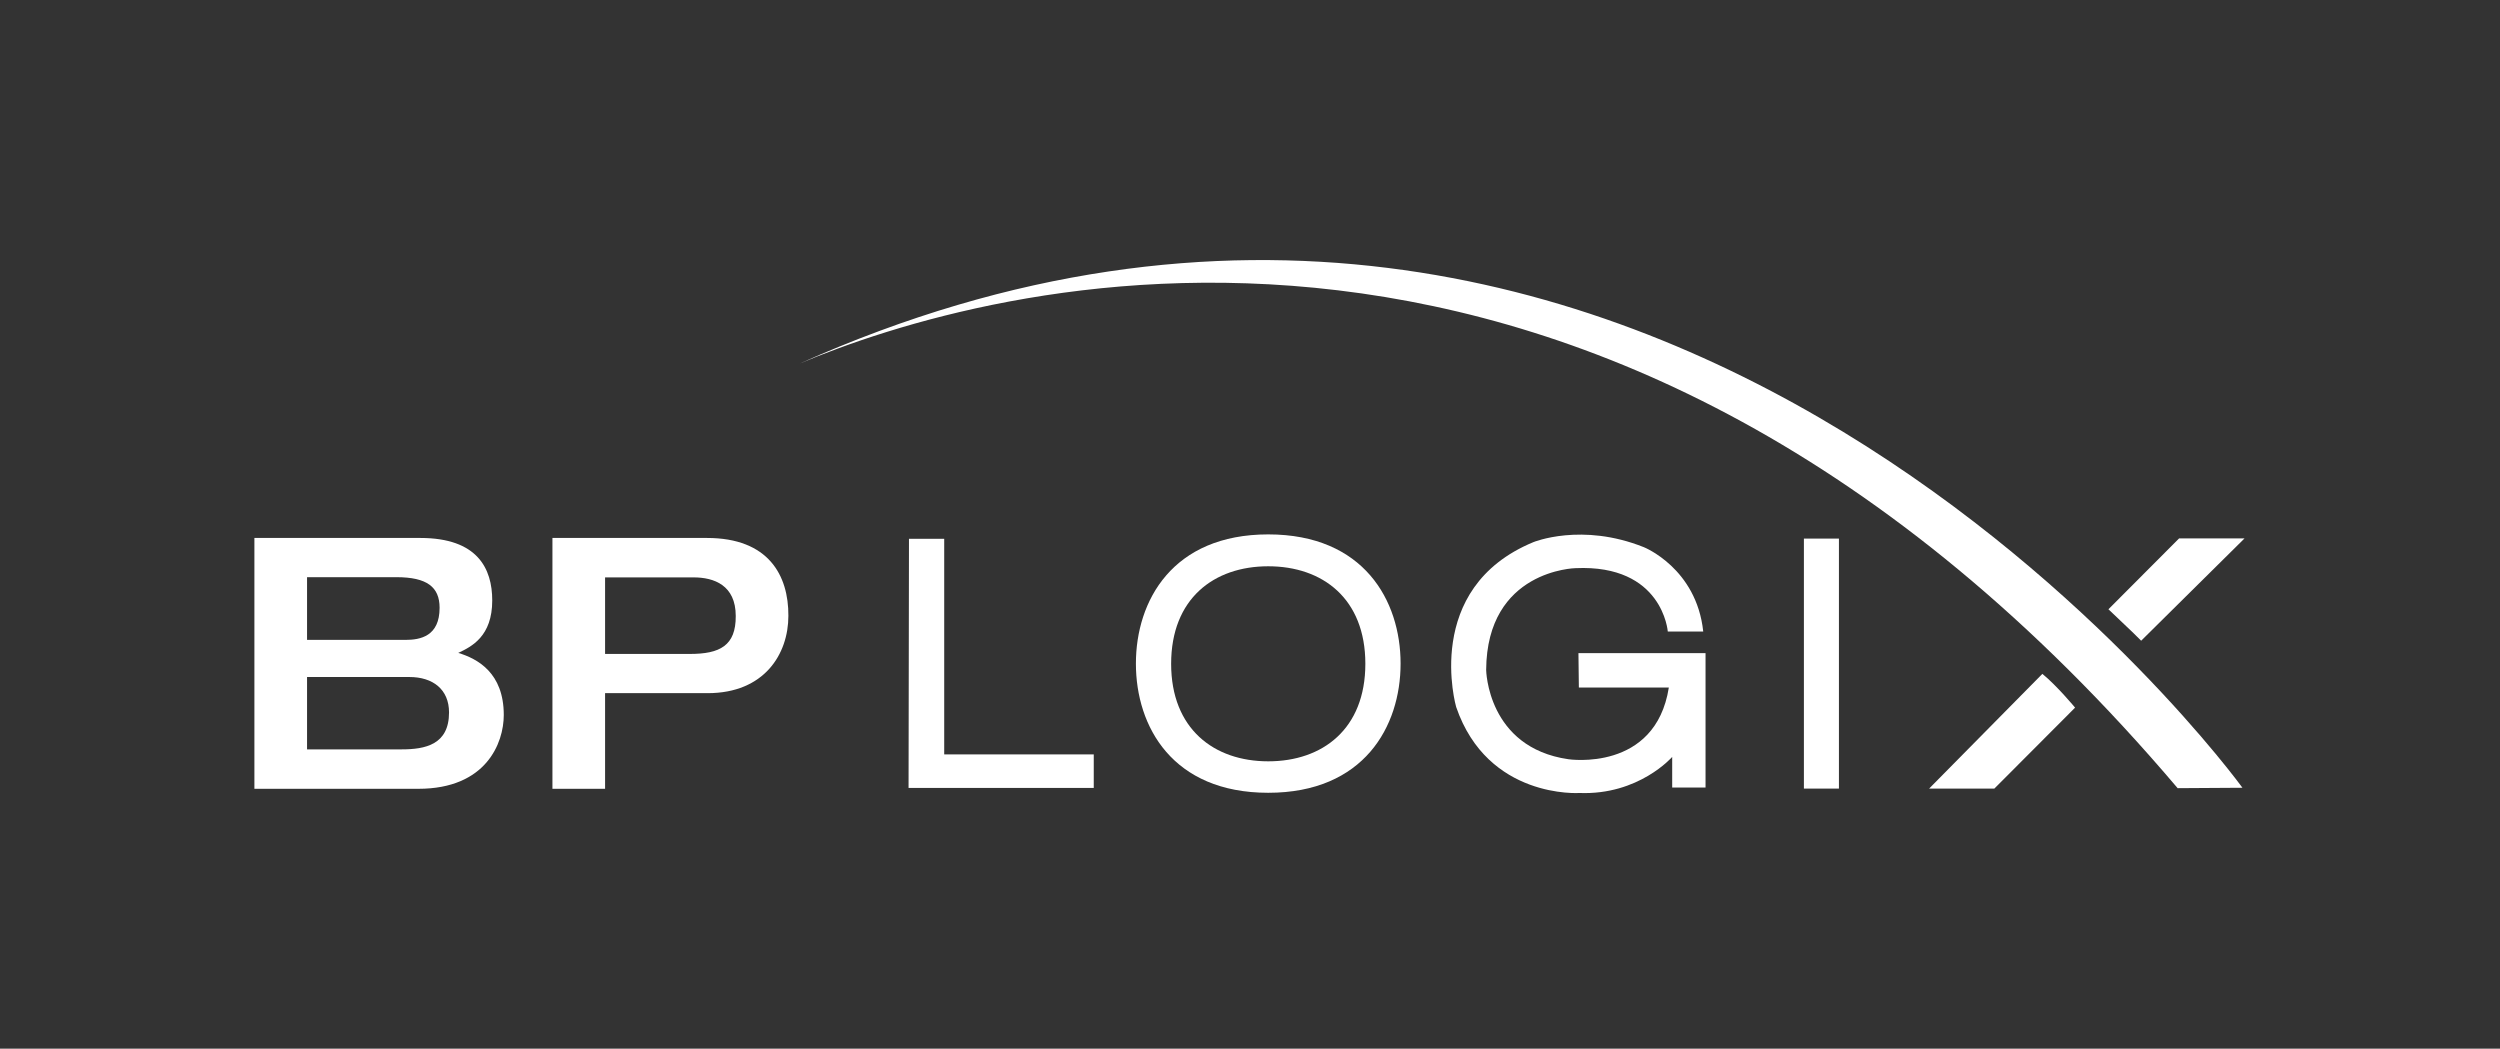
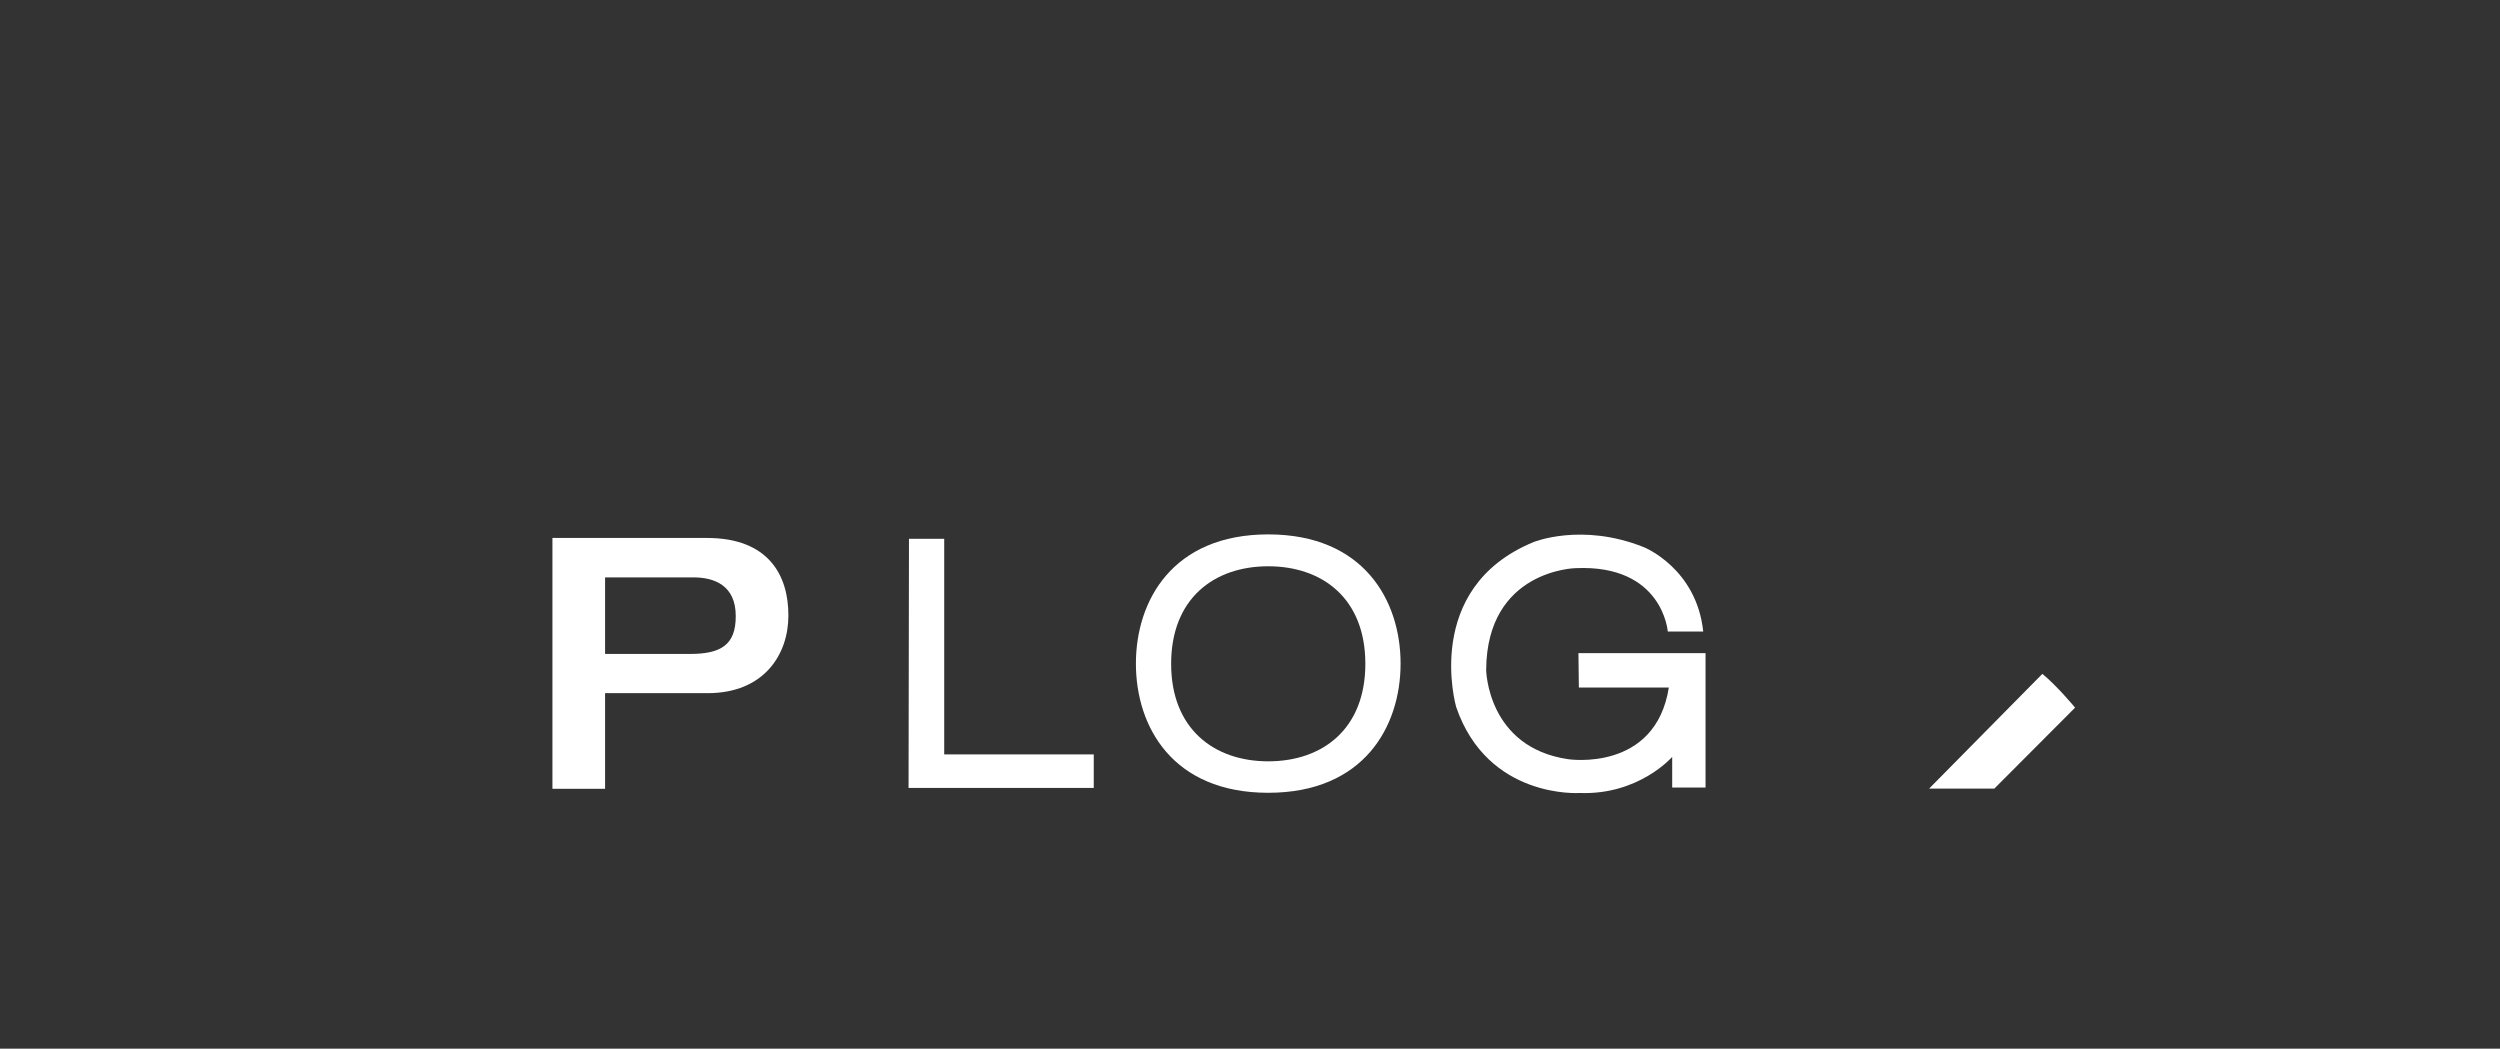
<svg xmlns="http://www.w3.org/2000/svg" version="1.1" id="Layer_1" x="0px" y="0px" viewBox="0 0 1192 500" style="enable-background:new 0 0 1192 500;" xml:space="preserve">
  <rect x="0" y="0" width="1192" height="500" fill="#333333" stroke="none" />
  <style type="text/css">
	.st0{fill:#FFFFFF;}
</style>
  <g>
    <g>
-       <path class="st0" d="M218.5,311.3c6.4-3,16.2-7.9,16.2-25c0-15.2-7-29.8-34.3-29.8h-79.1v119.6h78.2c32.3,0,40.7-21.8,40.7-35.2    C240.2,320.8,227.7,314.1,218.5,311.3z M146.4,275.2H189c14.6,0,20.6,4.7,20.6,14.6c0,13.6-9.2,15.3-16.3,15.3h-46.9V275.2z     M191.5,357.3h-45.1v-34.5h48.8c11.2,0,18.9,5.9,18.9,16.9C214.1,355.1,202.7,357.3,191.5,357.3z" />
      <path class="st0" d="M337.1,256.5h-73.7v119.6h25.1v-45.6h48.9c27,0,38.5-18.6,38.5-36.9C376,274.4,366.5,256.5,337.1,256.5z     M328.9,311.8h-40.4v-36.5h42.2c9.7,0,20.1,3.7,20.1,18.4C350.9,307.9,343.2,311.8,328.9,311.8z" />
-       <path class="st0" d="M381.4,173.3c85.7-36,379.5-124.5,656.9,202.5l30.9-0.2C1069.2,375.7,790.6-9.7,381.4,173.3z" />
      <g>
-         <path class="st0" d="M1020.9,305.5l49.3-48.8h-31.2l-33.7,33.8C1005.3,290.6,1018.3,302.7,1020.9,305.5z" />
-       </g>
+         </g>
      <g>
        <path class="st0" d="M973.8,321.3l-54,54.7h31.1l38.5-38.6C989.4,337.4,980.7,326.9,973.8,321.3z" />
      </g>
      <g>
        <polygon class="st0" points="450.2,256.9 433.4,256.9 433.2,375.7 521.5,375.7 521.5,359.7 450.2,359.7    " />
      </g>
      <g>
-         <rect x="860.1" y="256.8" class="st0" width="16.7" height="119.2" />
-       </g>
+         </g>
      <g>
        <g>
          <path class="st0" d="M604.7,254.8c-45.6,0-63.1,31.6-63.1,61.6c0,30.1,17.5,61.6,63.1,61.6c45.6,0,63.1-31.6,63.1-61.6      C667.8,286.4,650.3,254.8,604.7,254.8z M604.7,363c-25.9,0-46.3-15.5-46.3-46.5c0-31.1,20.4-46.5,46.3-46.5      c25.9,0,46.3,15.4,46.3,46.5C651,347.6,630.6,363,604.7,363z" />
        </g>
      </g>
      <g>
        <path class="st0" d="M752.8,327.8h42.9c-6.4,40.5-47.9,34.2-47.9,34.2c-38.7-5.6-39.2-42.6-39.2-42.6     c0.3-47.7,42.6-48.5,42.6-48.5c41.6-1.9,44,30.2,44,30.2h16.9c-3.2-30.2-28.3-40.2-28.3-40.2c-29.7-11.9-52.7-2.4-52.7-2.4     c-53.2,22-36.8,78.6-36.8,78.6c15.1,44,58.8,41,58.8,41c28.3,1.1,44.2-17.2,44.2-17.2v14.6h15.9v-64.1h-60.6L752.8,327.8z" />
      </g>
    </g>
  </g>
</svg>